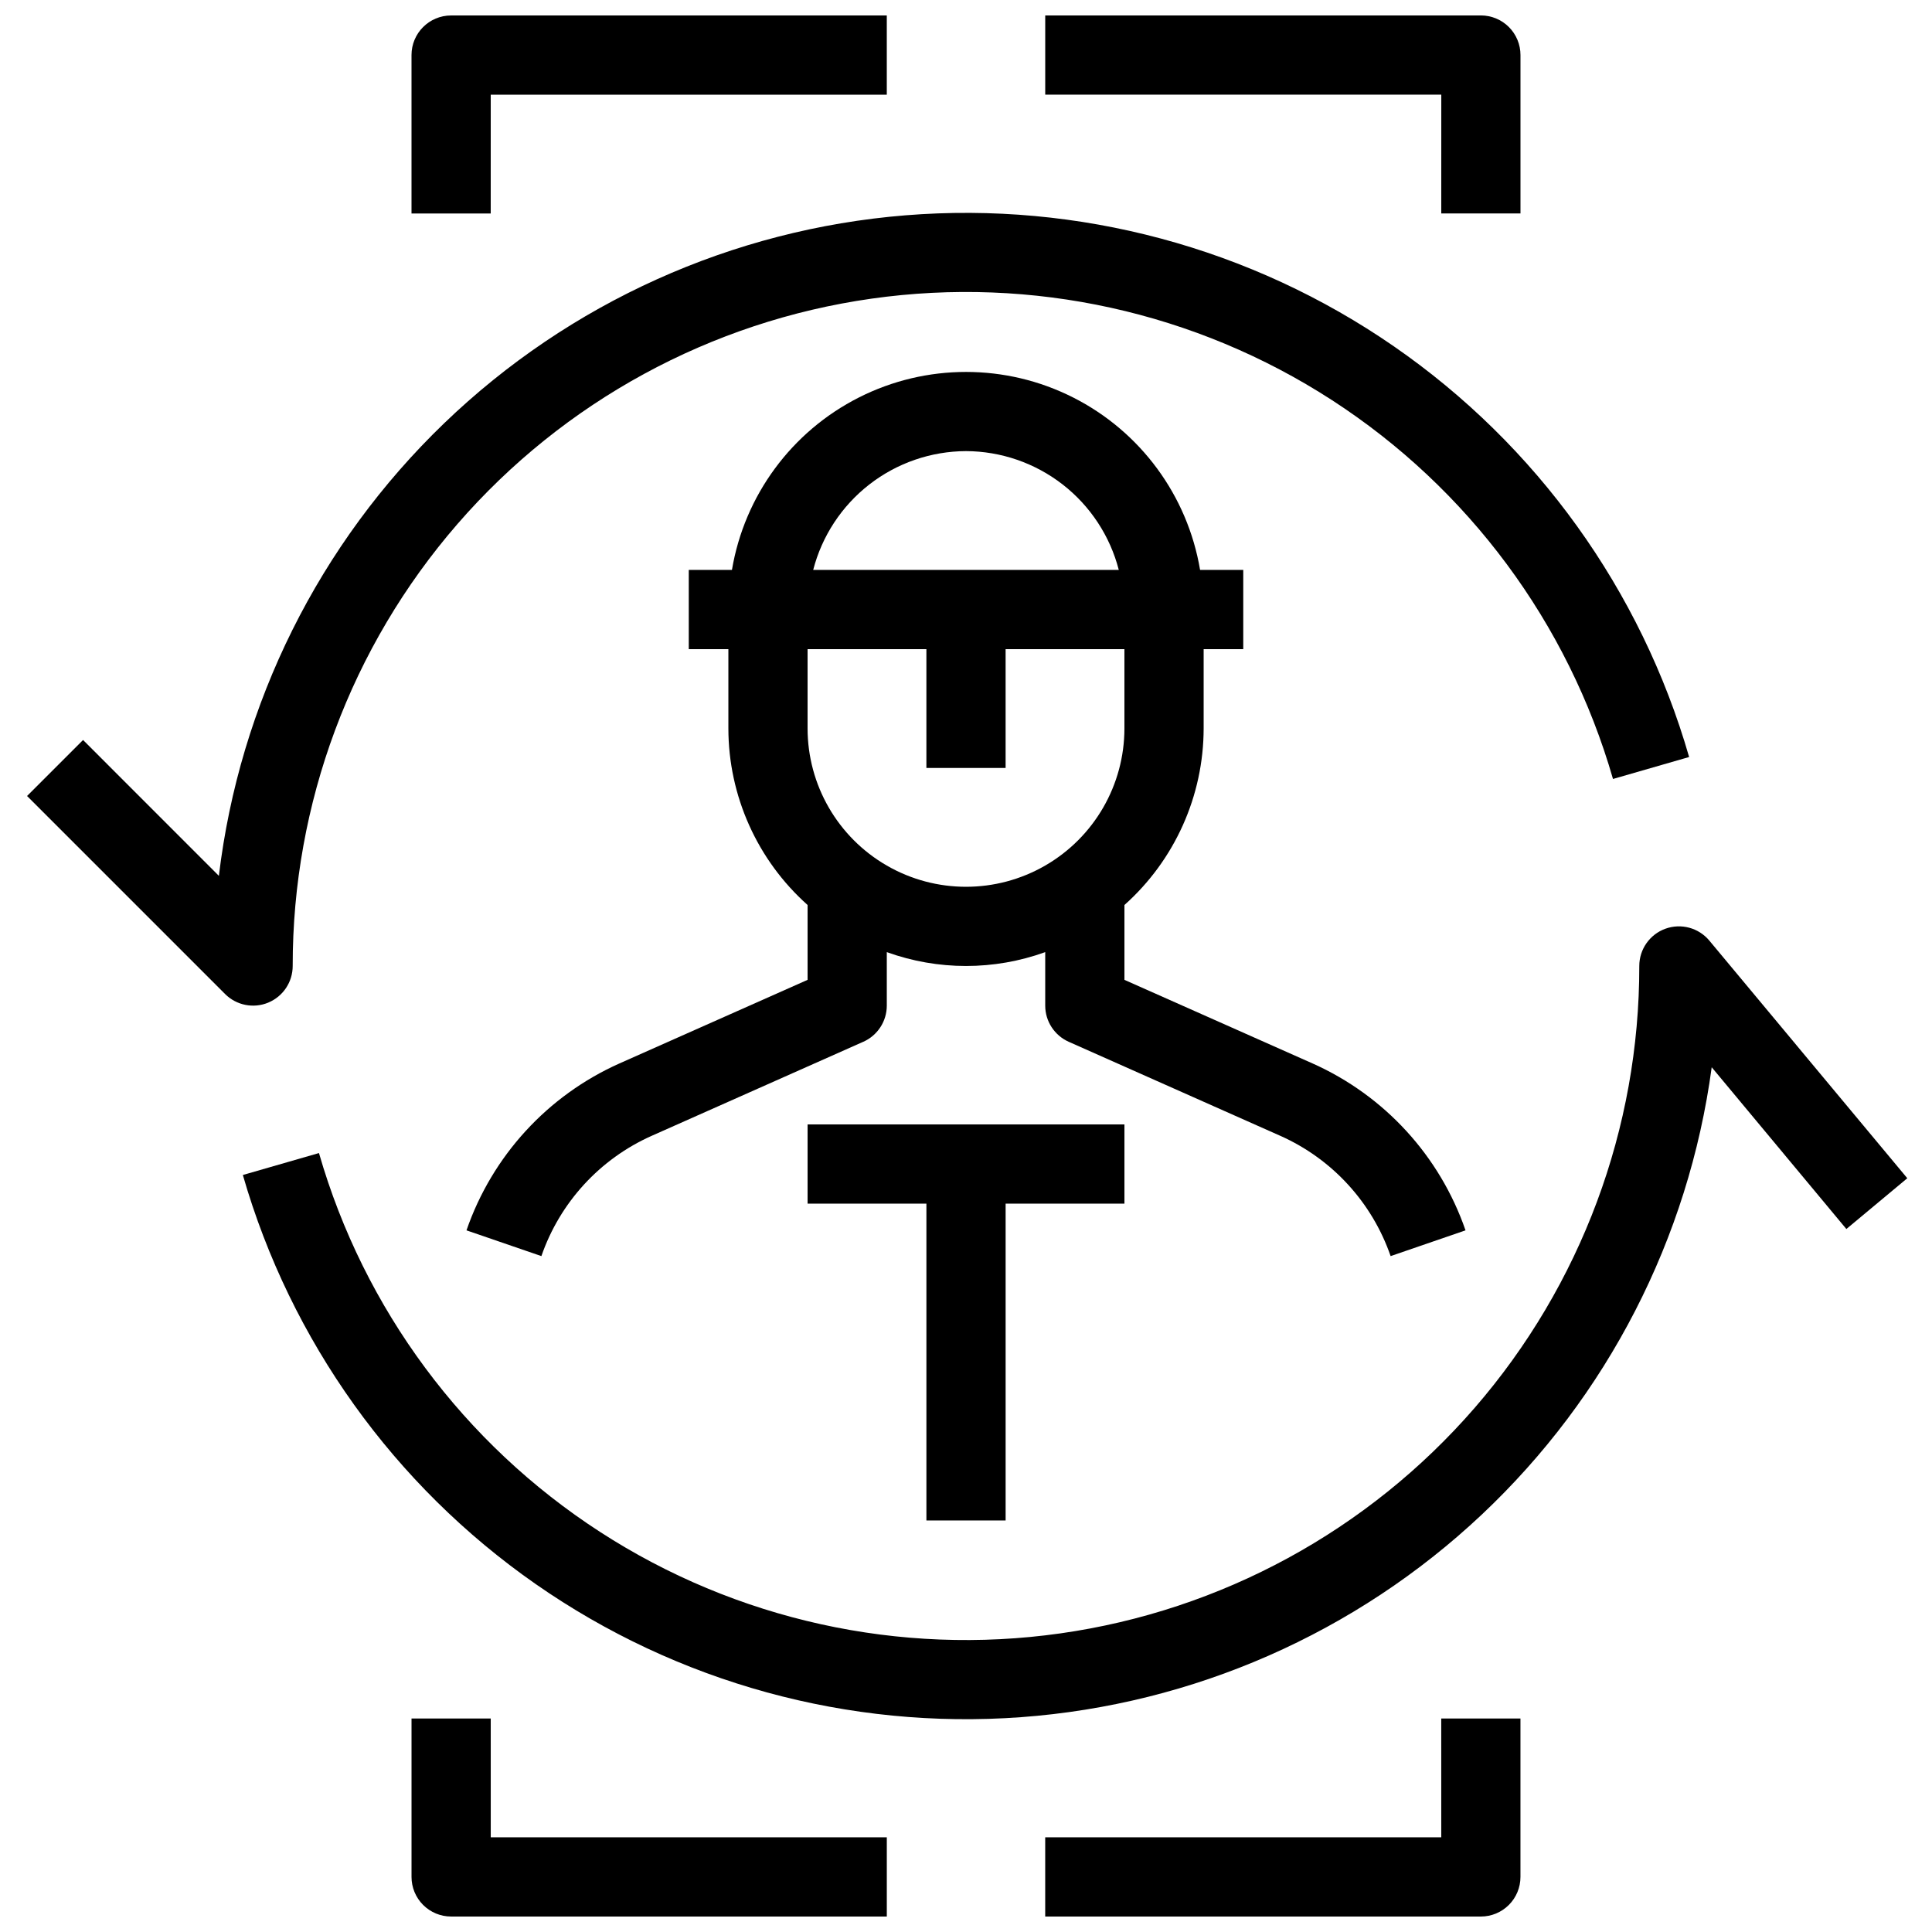
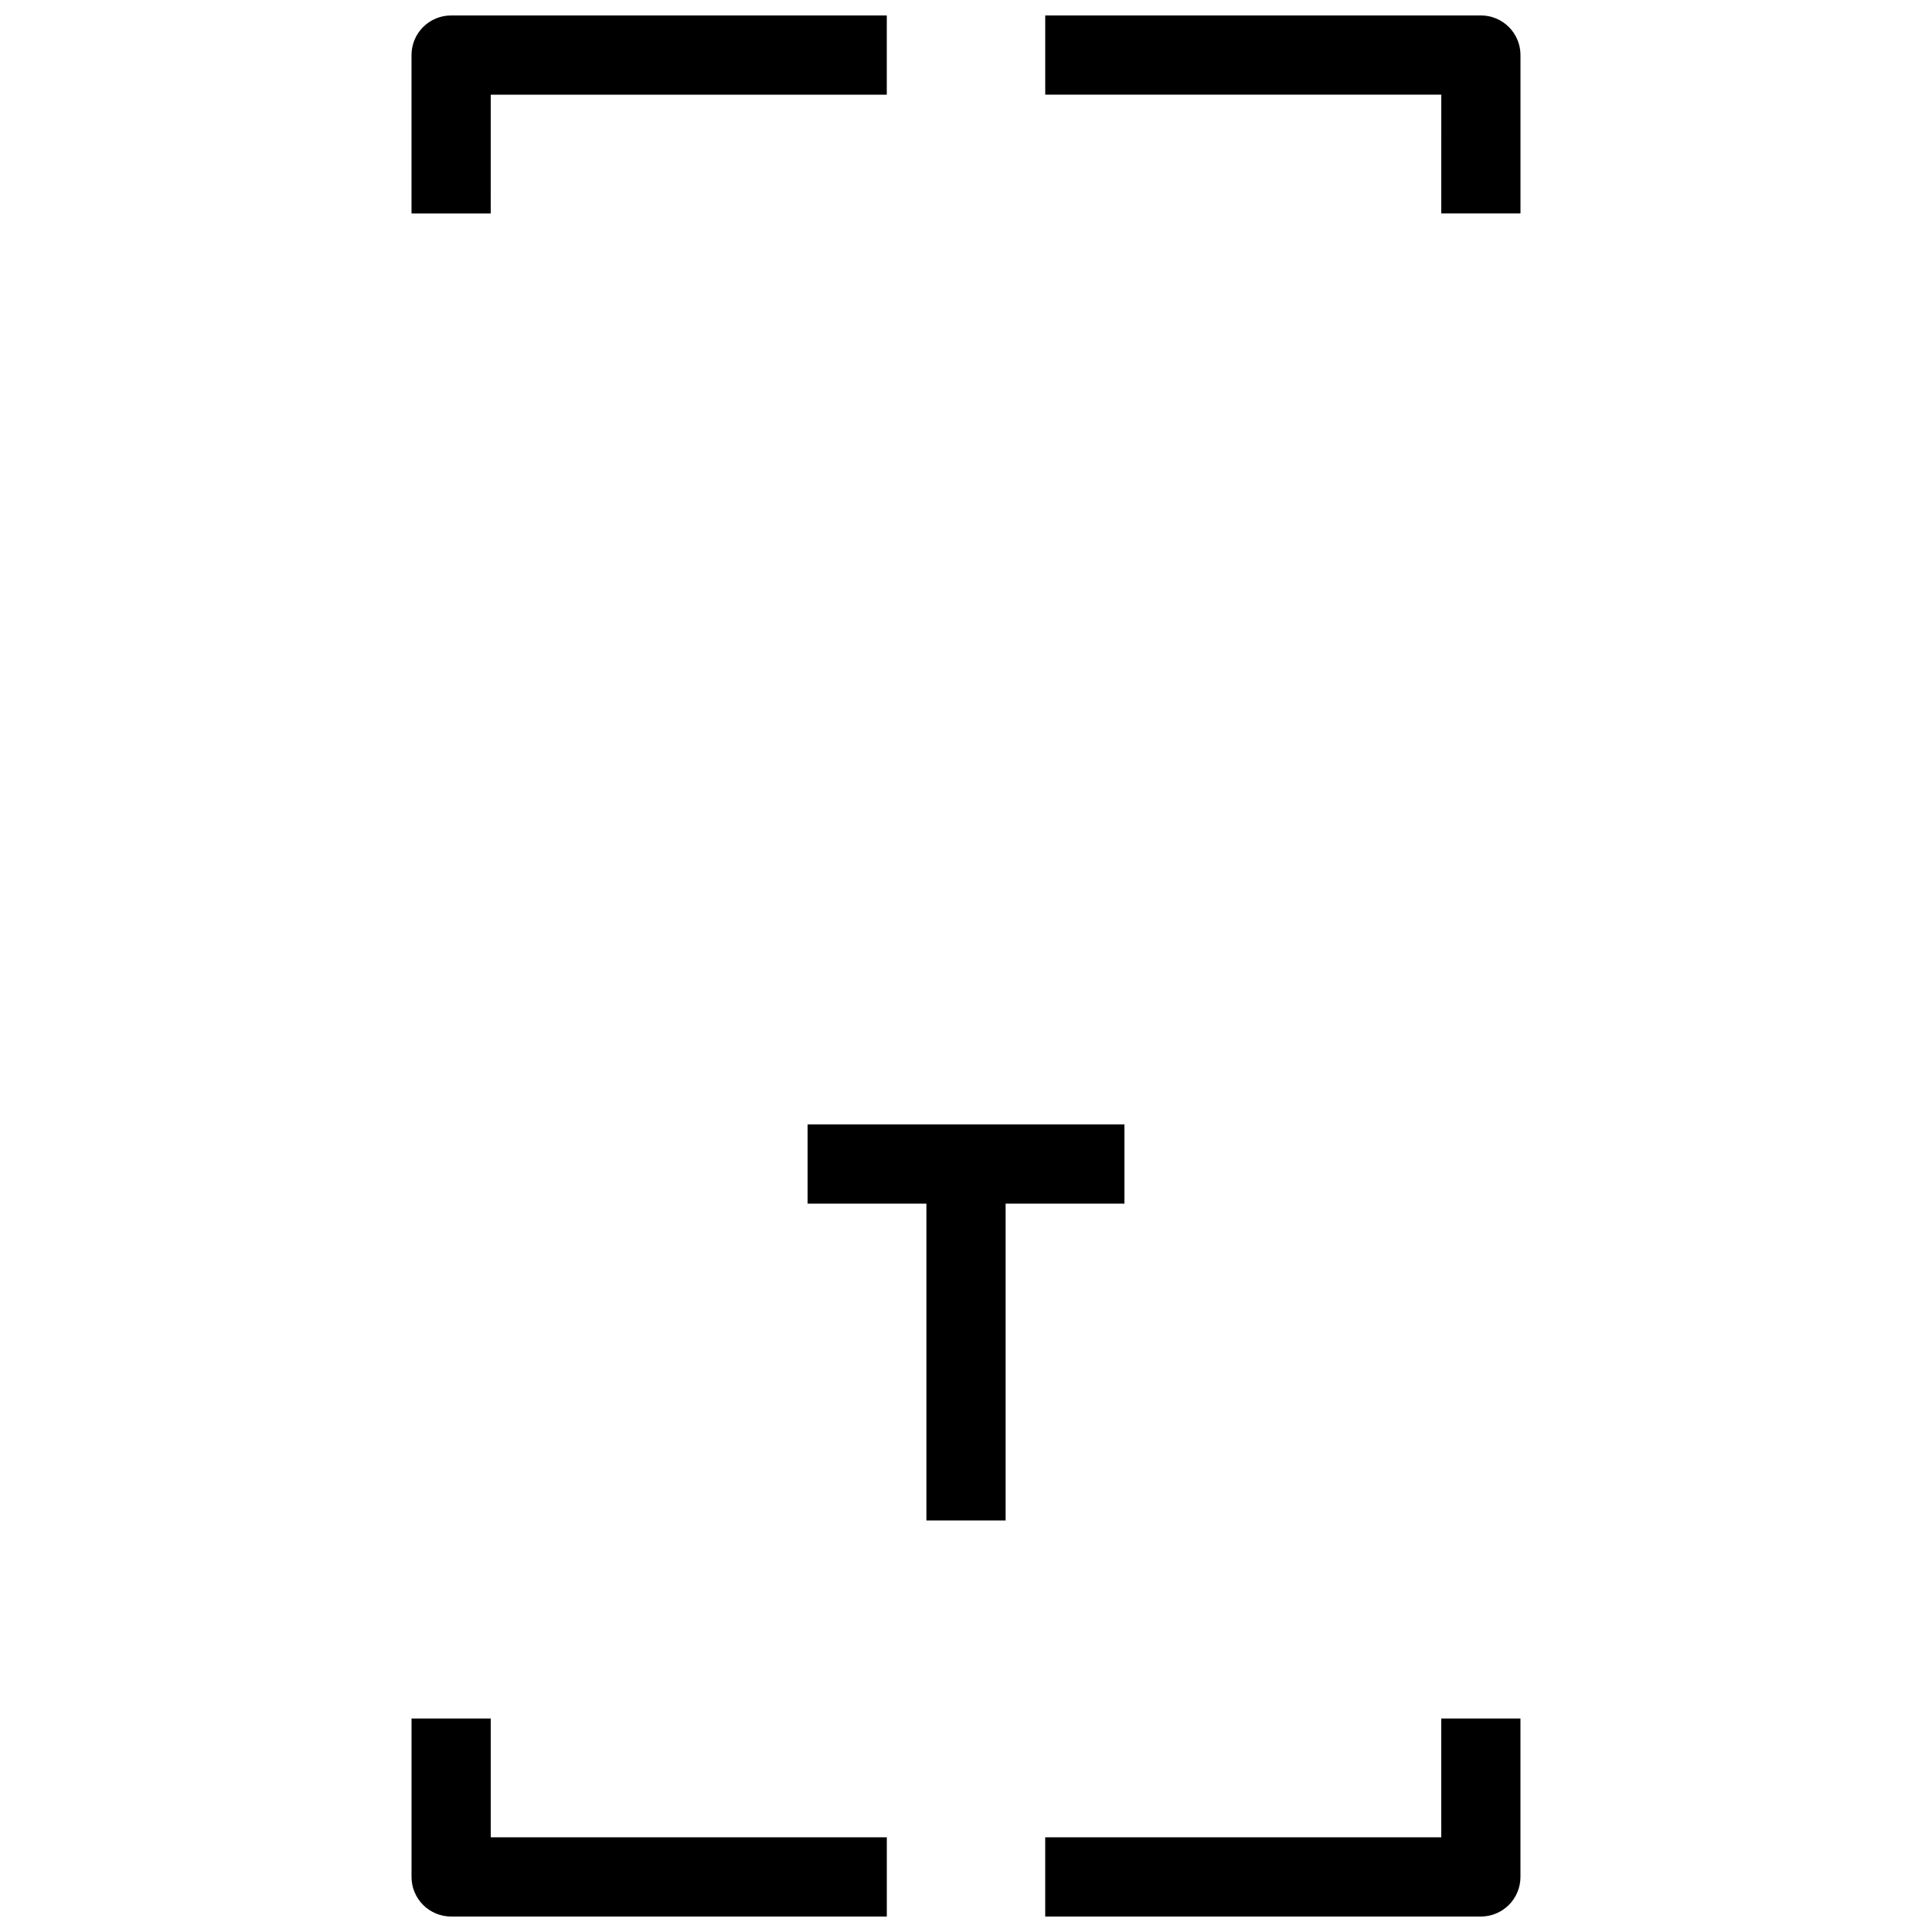
<svg xmlns="http://www.w3.org/2000/svg" width="800px" height="800px" version="1.1" viewBox="144 144 512 512">
  <defs>
    <clipPath id="d">
      <path d="m253 148.09h127v52.906h-127z" />
    </clipPath>
    <clipPath id="c">
      <path d="m420 148.09h127v52.906h-127z" />
    </clipPath>
    <clipPath id="b">
      <path d="m253 599h127v52.902h-127z" />
    </clipPath>
    <clipPath id="a">
      <path d="m420 599h127v52.902h-127z" />
    </clipPath>
  </defs>
-   <path d="m512.53 476.88 19.848-6.824c-6.809-19.715-21.48-35.727-40.527-44.23l-49.863-22.156v-19.836c13.34-11.906 20.977-28.934 20.992-46.812v-20.992h10.496v-20.992h-11.441c-3.316-19.719-15.809-36.684-33.652-45.707-17.844-9.02-38.914-9.02-56.758 0-17.844 9.023-30.34 25.988-33.652 45.707h-11.441v20.992h10.496v20.992c0.012 17.879 7.648 34.906 20.992 46.812v19.836l-49.867 22.156c-19.047 8.504-33.719 24.516-40.527 44.23l19.848 6.824c4.91-14.207 15.484-25.742 29.211-31.867l56.09-24.93 0.004 0.004c3.789-1.688 6.234-5.445 6.234-9.594v-14.172c13.566 4.898 28.418 4.898 41.984 0v14.172c-0.004 4.148 2.441 7.906 6.234 9.594l56.09 24.93v-0.004c13.727 6.125 24.301 17.66 29.211 31.867zm-112.53-213.33c9.277 0.035 18.285 3.144 25.613 8.84 7.328 5.699 12.559 13.66 14.879 22.648h-80.988c2.32-8.988 7.555-16.949 14.879-22.648 7.328-5.695 16.336-8.805 25.617-8.84zm-41.984 73.473v-20.992h31.488v31.488h20.992v-31.488h31.488v20.992c0 15-8.004 28.859-20.992 36.359-12.992 7.5-28.996 7.5-41.984 0-12.992-7.5-20.992-21.359-20.992-36.359z" />
  <path d="m410.5 546.94v-83.965h31.488v-20.992h-83.969v20.992h31.488v83.965z" />
-   <path d="m215.09 409.7c3.922-1.625 6.477-5.453 6.477-9.695-0.047-43.02 15.453-84.609 43.641-117.11 28.188-32.496 67.168-53.719 109.76-59.75 42.594-6.035 85.934 3.519 122.04 26.91 36.109 23.391 62.547 59.035 74.453 100.38l20.172-5.816h0.004c-12.742-44.215-40.383-82.664-78.238-108.83-37.852-26.164-83.59-38.43-129.45-34.727-45.867 3.707-89.039 23.164-122.2 55.066s-54.27 74.289-59.746 119.98l-35.988-36-14.844 14.84 52.48 52.48c3.004 3.004 7.519 3.902 11.441 2.277z" />
-   <path d="m597 393.28c-2.828-3.402-7.484-4.664-11.645-3.16-4.16 1.504-6.93 5.453-6.926 9.879 0.047 43.02-15.449 84.605-43.637 117.11-28.191 32.496-67.168 53.719-109.77 59.754-42.594 6.035-85.934-3.523-122.04-26.914-36.105-23.387-62.547-59.035-74.453-100.38l-20.172 5.816c12.668 43.977 40.074 82.254 77.625 108.42 37.547 26.16 82.949 38.613 128.59 35.266 45.645-3.348 88.746-22.289 122.07-53.648 33.328-31.363 54.859-73.23 60.977-118.59l35.688 42.867 16.145-13.457z" />
  <g clip-path="url(#d)">
    <path d="m274.05 169.09h104.96v-20.992h-115.46c-5.797 0-10.496 4.699-10.496 10.496v41.984h20.992z" />
  </g>
  <g clip-path="url(#c)">
    <path d="m525.95 200.57h20.992v-41.984c0-2.785-1.105-5.453-3.074-7.422s-4.637-3.074-7.422-3.074h-115.45v20.992h104.96z" />
  </g>
  <g clip-path="url(#b)">
    <path d="m274.05 599.42h-20.992v41.984c0 2.785 1.105 5.453 3.074 7.422s4.637 3.074 7.422 3.074h115.46v-20.992h-104.96z" />
  </g>
  <g clip-path="url(#a)">
    <path d="m525.95 630.91h-104.96v20.992h115.45c2.785 0 5.453-1.105 7.422-3.074s3.074-4.637 3.074-7.422v-41.984h-20.992z" />
  </g>
</svg>